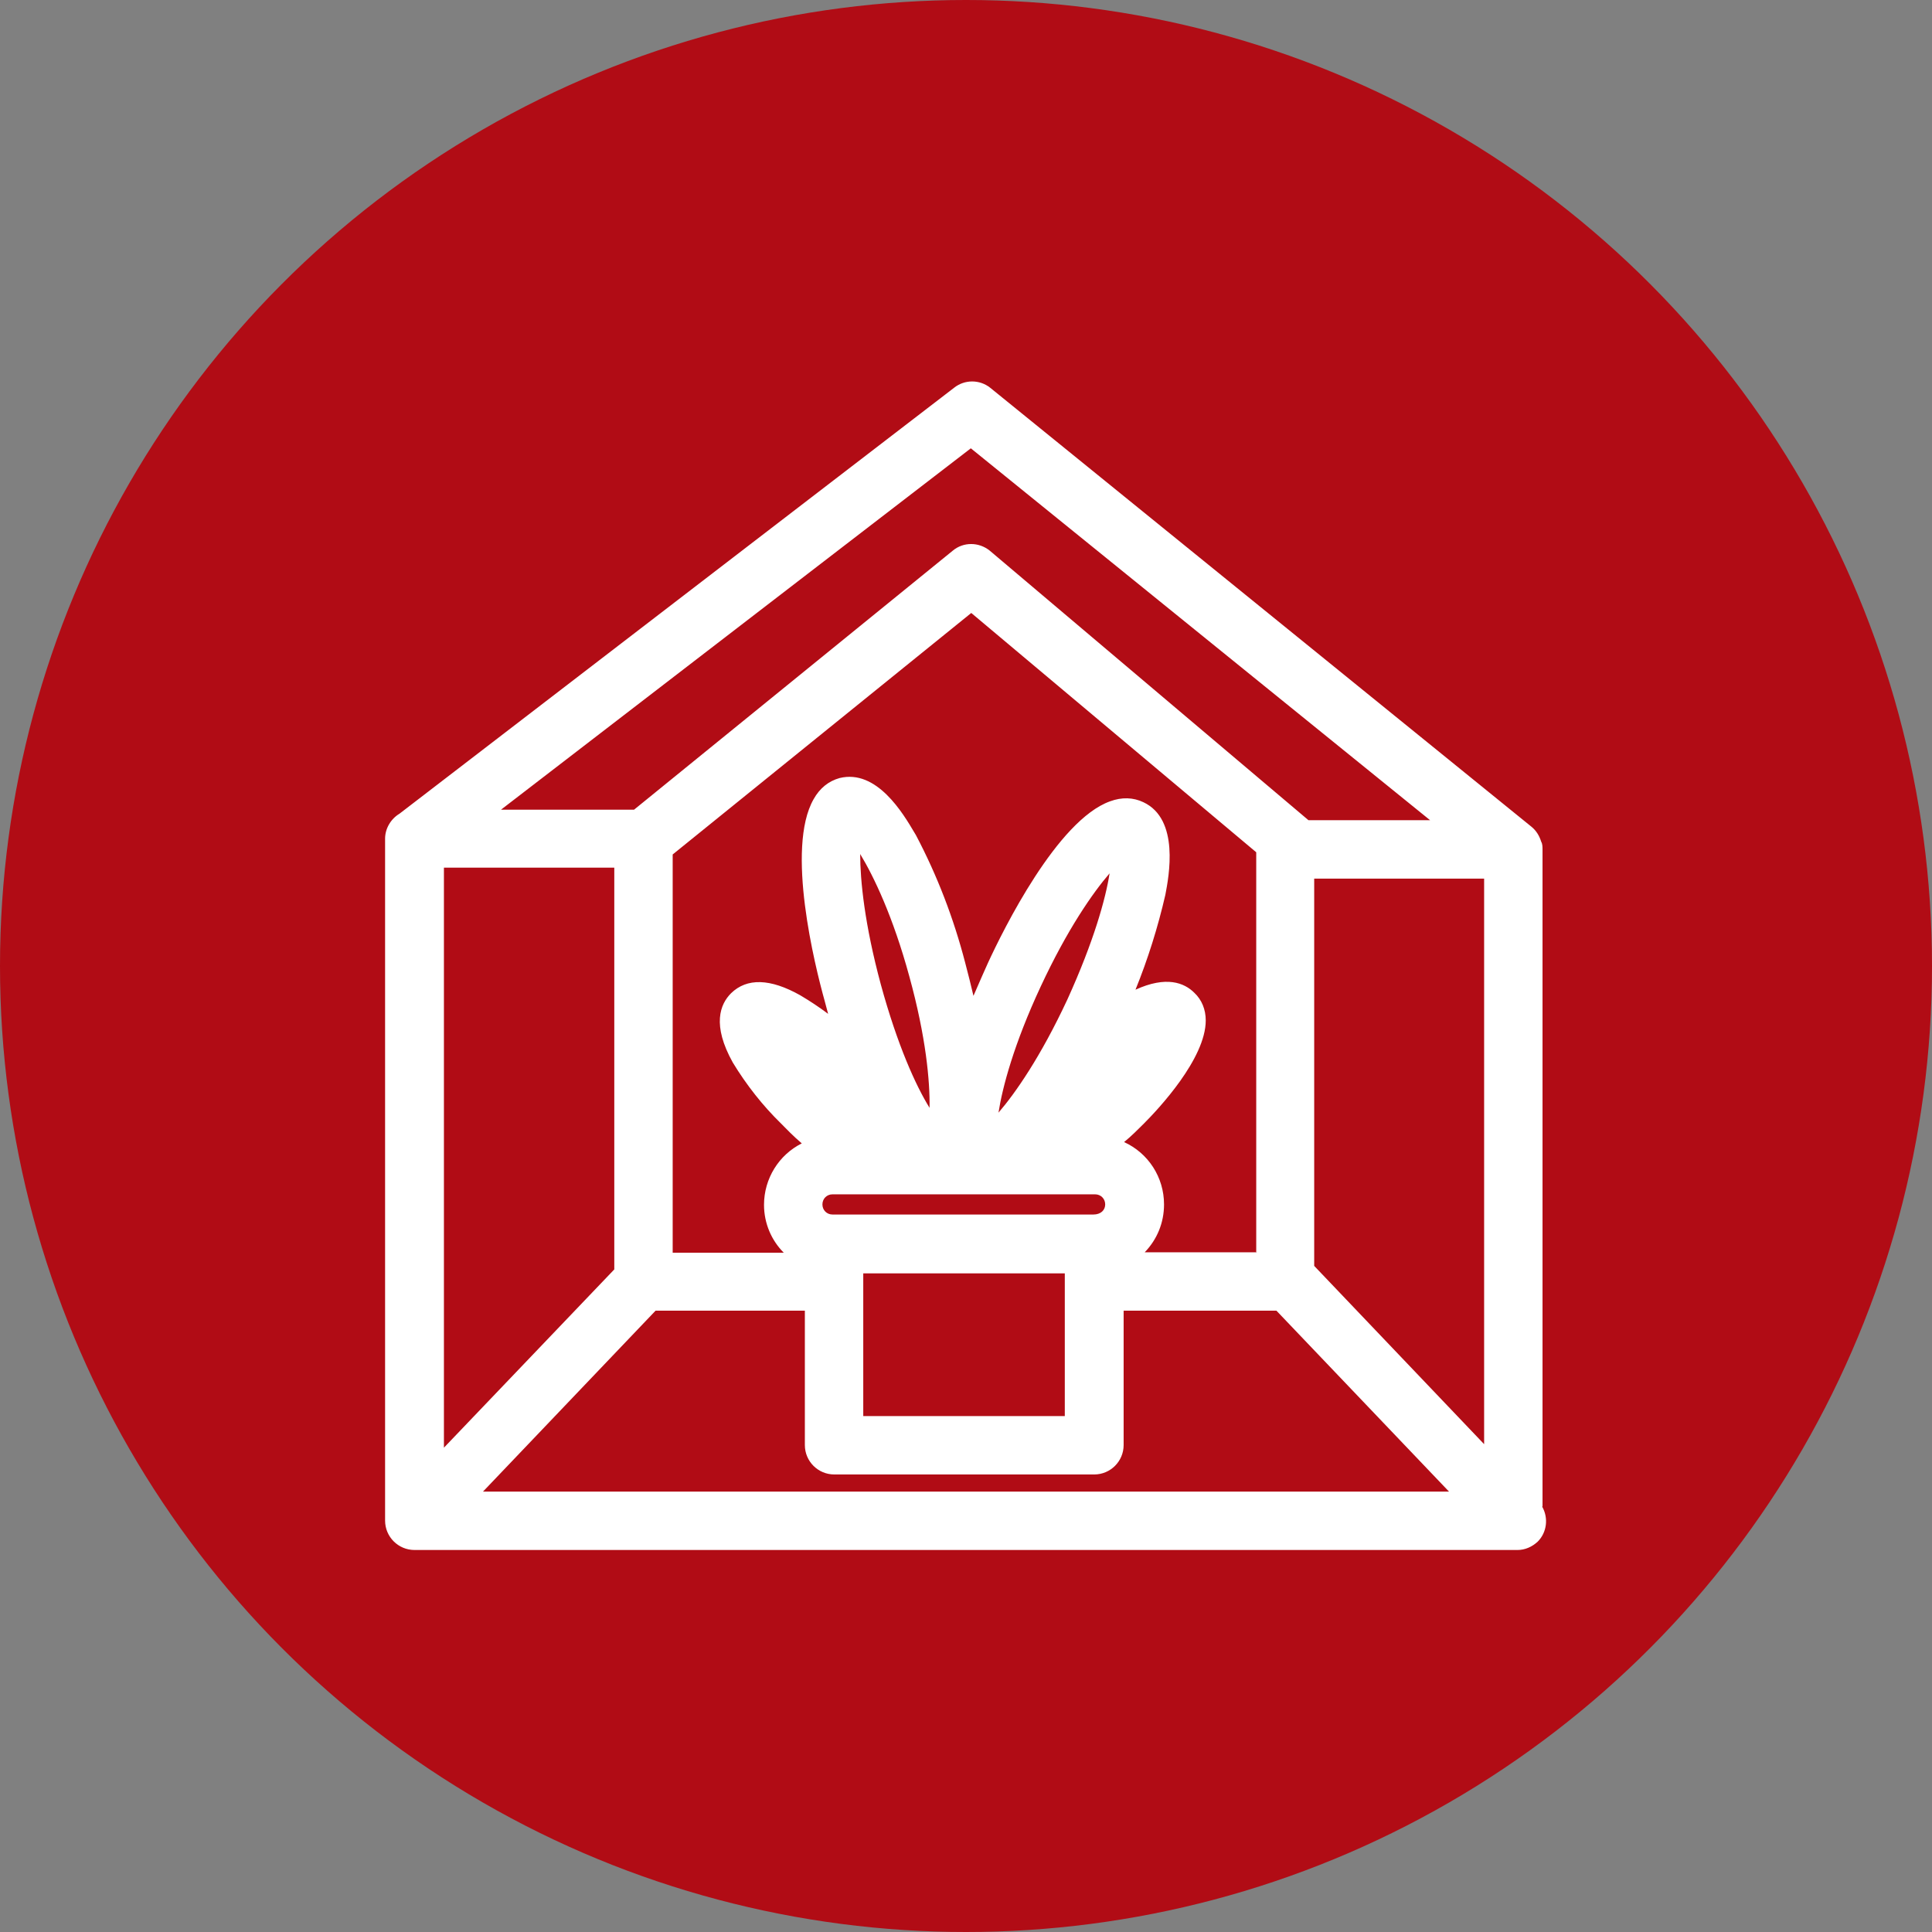
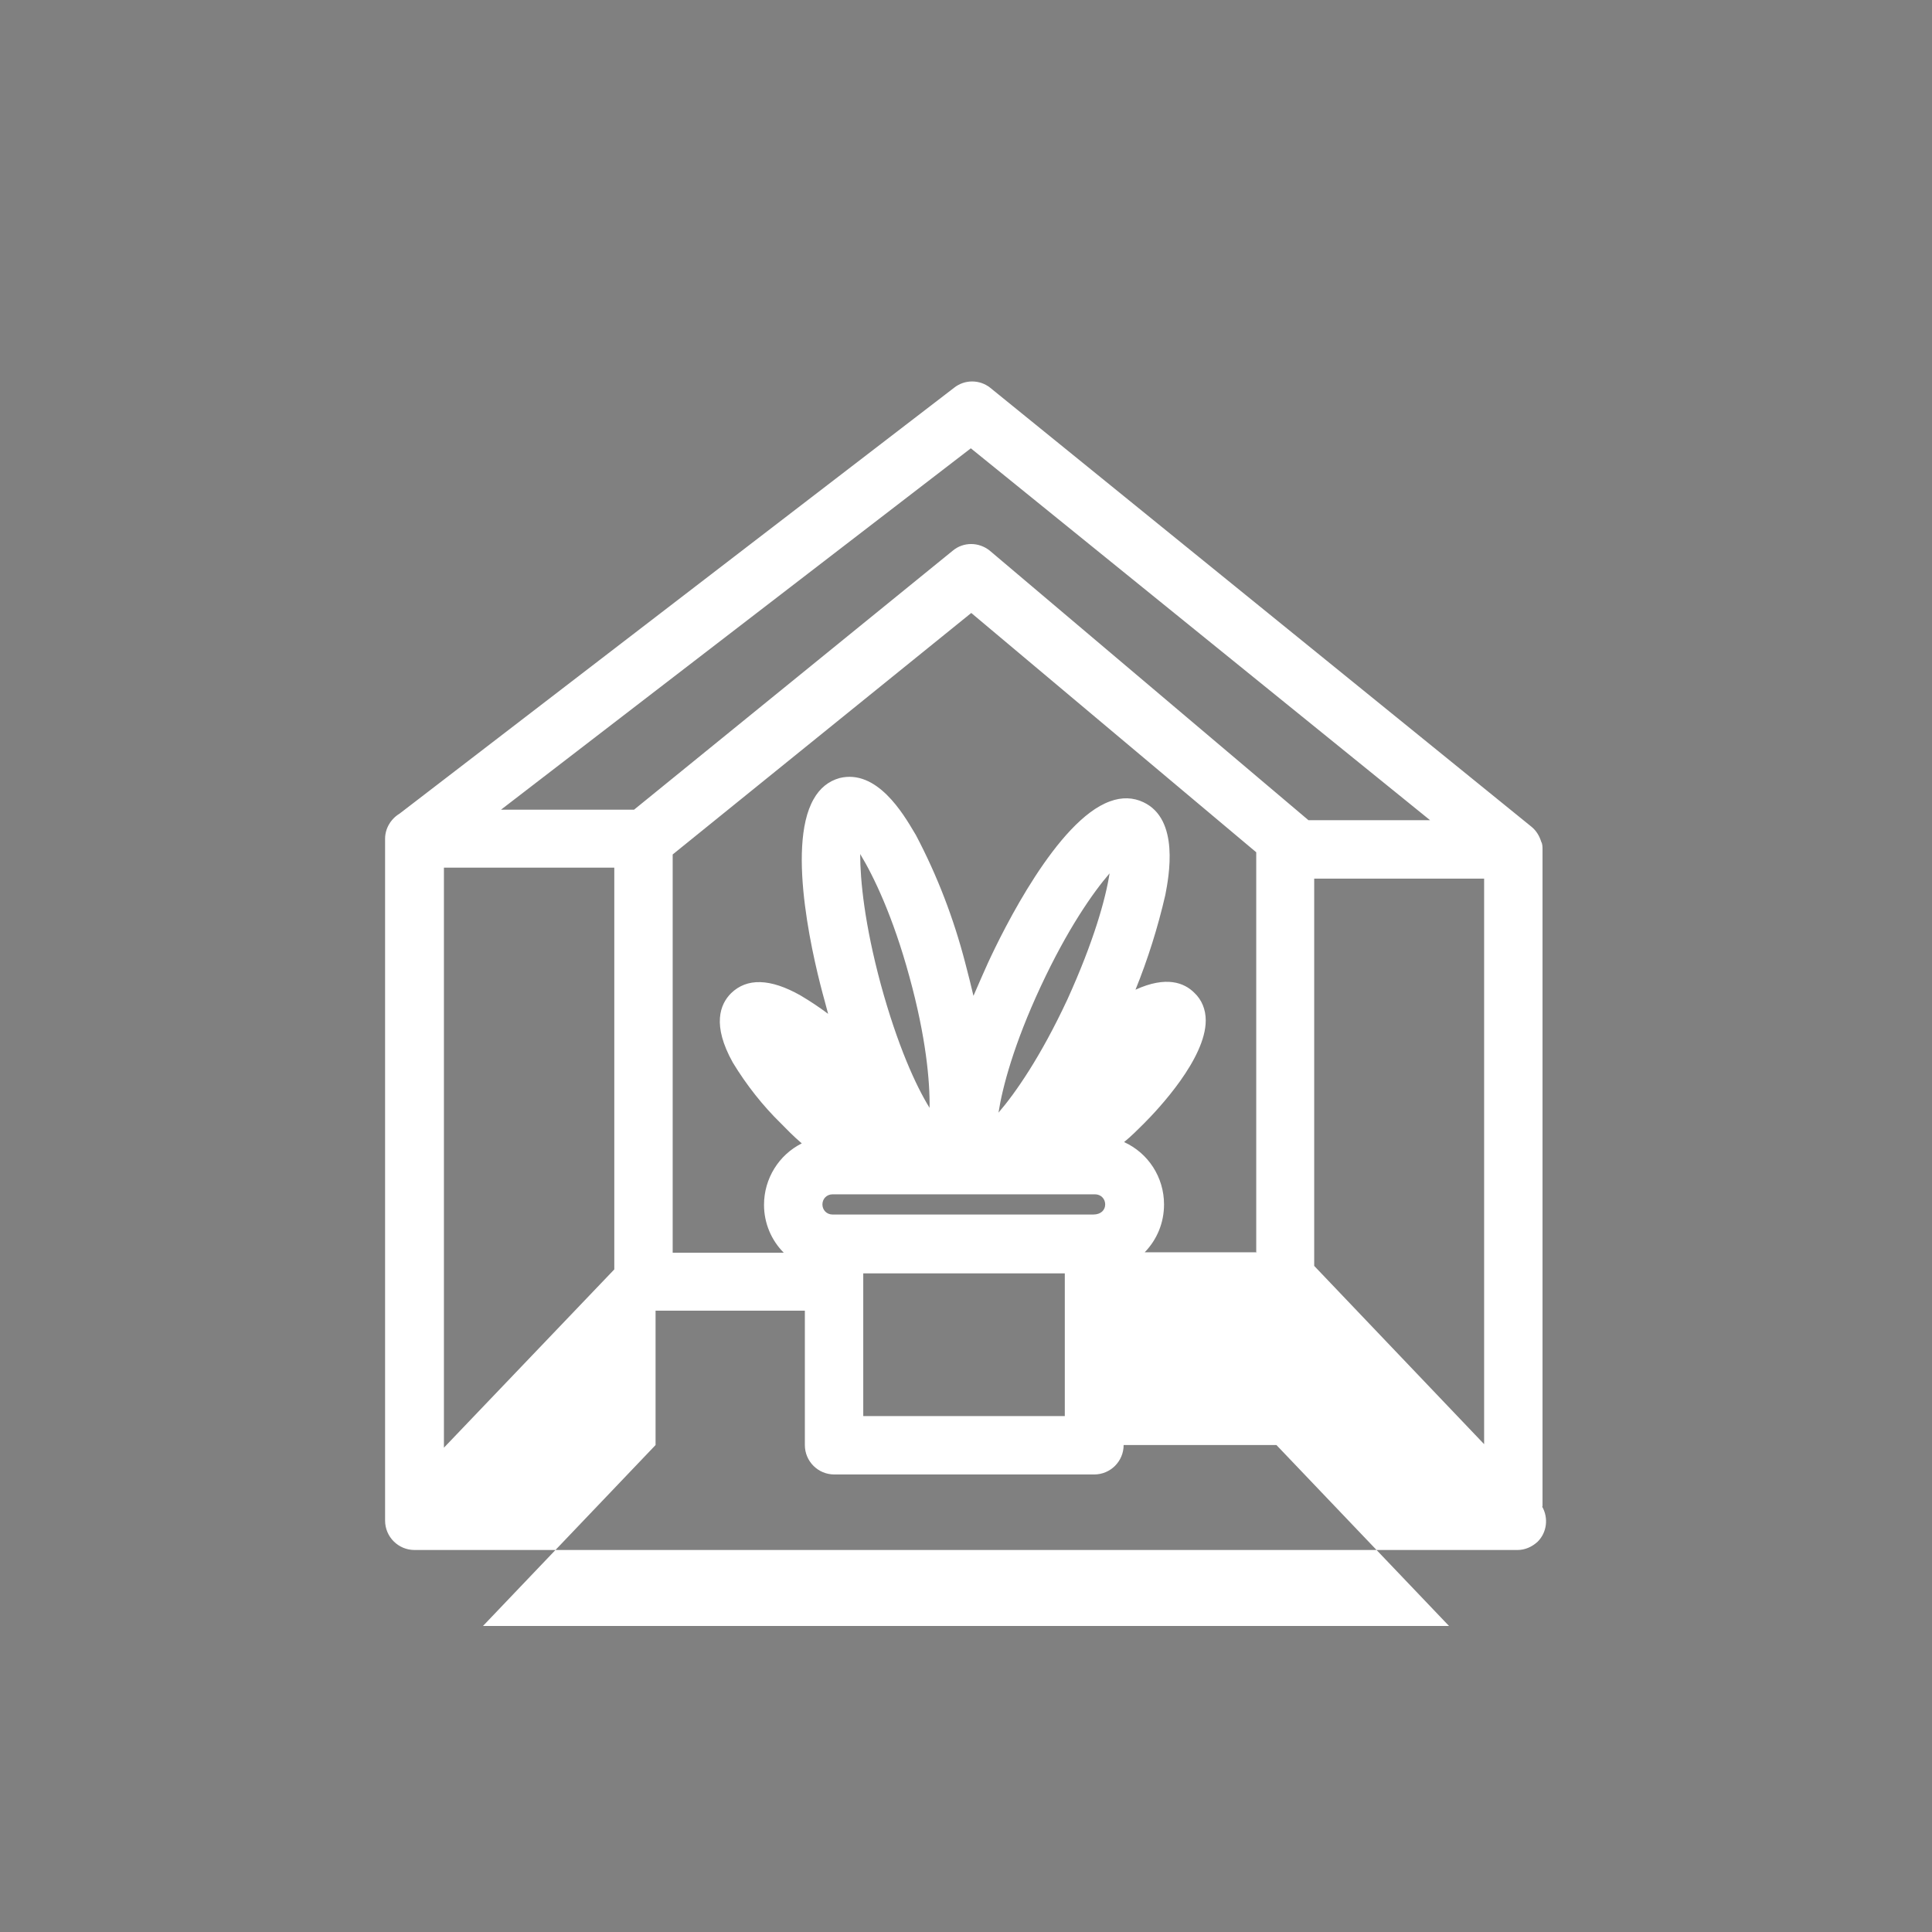
<svg xmlns="http://www.w3.org/2000/svg" id="Ebene_1" data-name="Ebene 1" viewBox="0 0 44 44">
  <rect x="0" y="0" width="44" height="44" fill="#808080" stroke="none" />
  <defs>
    <style>
      .cls-1 {
        fill: #fff;
      }

      .cls-2 {
        fill: none;
      }

      .cls-3 {
        fill: #b10c15;
      }

      .cls-4 {
        clip-path: url(#clippath);
      }
    </style>
    <clipPath id="clippath">
-       <rect class="cls-2" width="44" height="44" />
-     </clipPath>
+       </clipPath>
  </defs>
-   <rect class="cls-2" x="7.9" y="7.9" width="28.21" height="28.21" />
  <g class="cls-4">
-     <circle class="cls-3" cx="22" cy="22" r="22" />
-   </g>
-   <path class="cls-1" d="M35.13,34.31v-14.95c0-.07,0-.14-.03-.19-.04-.13-.11-.25-.22-.34l-12.33-10c-.24-.19-.58-.19-.82,0l-12.63,9.7c-.2.12-.33.34-.33.57v15.53c0,.37.3.67.67.67h25.02s.04,0,.02,0h.06s.01,0,.02,0c.17,0,.33-.07.46-.19.21-.21.25-.54.1-.8ZM33.8,20.02v12.87l-3.87-4.06v-8.82h3.87ZM29.8,18.68l-7.26-6.14c-.25-.2-.6-.2-.84,0l-7.26,5.9h-3.03l10.7-8.23,10.46,8.47h-2.77ZM19.66,32.25v-3.25h4.59v3.25h-4.59ZM25.27,19.89c-.09.58-.36,1.55-.96,2.87-.61,1.31-1.19,2.14-1.57,2.58.09-.58.35-1.56.96-2.87.61-1.31,1.19-2.14,1.57-2.58ZM21.17,25.23c-.31-.5-.73-1.42-1.11-2.81-.37-1.37-.47-2.37-.47-2.97.31.51.75,1.43,1.12,2.79.38,1.38.47,2.39.46,2.99ZM18.96,27.66c-.13,0-.23-.1-.23-.23s.1-.23.23-.23h5.98c.13,0,.23.1.23.23s-.1.23-.27.23h-5.95ZM28.6,28.52h-2.53c.28-.29.44-.67.44-1.09,0-.62-.36-1.17-.91-1.42.16-.13.31-.28.45-.42.33-.33,1.41-1.48,1.41-2.35,0-.25-.09-.47-.26-.63-.23-.23-.64-.39-1.34-.07.28-.69.51-1.42.68-2.16.08-.42.33-1.72-.5-2.11-.23-.11-.49-.12-.76-.02-1.2.43-2.43,2.92-2.78,3.68-.07.16-.19.42-.33.75-.06-.25-.12-.5-.19-.76-.26-1-.63-1.97-1.12-2.9l-.03-.05c-.26-.44-.86-1.46-1.71-1.25-.25.07-.45.23-.59.48-.64,1.12.03,3.8.25,4.59.03.1.05.2.08.3-.2-.15-.41-.29-.63-.42-.69-.39-1.22-.4-1.58-.05-.25.25-.44.72.04,1.58.31.51.68.98,1.1,1.39.11.11.27.28.47.45-.52.26-.86.8-.86,1.4,0,.42.17.81.45,1.09h-2.53v-9.07l6.8-5.5,6.49,5.45v9.12ZM14.93,29.85h3.4v3.06c0,.37.3.67.67.67h5.92c.37,0,.67-.3.67-.67v-3.06h3.48l3.93,4.12H11l3.93-4.12ZM13.99,19.77v9.14l-3.88,4.06v-13.21h3.88Z" />
+     </g>
+   <path class="cls-1" d="M35.13,34.31v-14.95c0-.07,0-.14-.03-.19-.04-.13-.11-.25-.22-.34l-12.33-10c-.24-.19-.58-.19-.82,0l-12.63,9.7c-.2.12-.33.34-.33.57v15.53c0,.37.3.67.67.67h25.02s.04,0,.02,0h.06s.01,0,.02,0c.17,0,.33-.07.46-.19.21-.21.25-.54.1-.8ZM33.8,20.02v12.87l-3.87-4.06v-8.82h3.87ZM29.8,18.68l-7.26-6.14c-.25-.2-.6-.2-.84,0l-7.26,5.9h-3.03l10.7-8.23,10.46,8.47h-2.77ZM19.66,32.25v-3.25h4.59v3.25h-4.59ZM25.27,19.89c-.09.58-.36,1.55-.96,2.87-.61,1.31-1.19,2.14-1.57,2.58.09-.58.35-1.56.96-2.87.61-1.31,1.19-2.14,1.57-2.58ZM21.17,25.23c-.31-.5-.73-1.42-1.11-2.81-.37-1.37-.47-2.37-.47-2.97.31.51.75,1.43,1.12,2.79.38,1.38.47,2.39.46,2.99ZM18.96,27.66c-.13,0-.23-.1-.23-.23s.1-.23.23-.23h5.98c.13,0,.23.1.23.23s-.1.23-.27.23h-5.95ZM28.6,28.52h-2.53c.28-.29.44-.67.44-1.09,0-.62-.36-1.17-.91-1.42.16-.13.31-.28.45-.42.33-.33,1.41-1.48,1.41-2.35,0-.25-.09-.47-.26-.63-.23-.23-.64-.39-1.34-.07.28-.69.51-1.42.68-2.16.08-.42.33-1.72-.5-2.11-.23-.11-.49-.12-.76-.02-1.2.43-2.43,2.92-2.78,3.68-.07.16-.19.42-.33.75-.06-.25-.12-.5-.19-.76-.26-1-.63-1.97-1.12-2.9l-.03-.05c-.26-.44-.86-1.46-1.71-1.25-.25.07-.45.23-.59.48-.64,1.12.03,3.8.25,4.59.03.1.05.2.08.3-.2-.15-.41-.29-.63-.42-.69-.39-1.22-.4-1.58-.05-.25.25-.44.72.04,1.58.31.51.68.98,1.1,1.39.11.11.27.28.47.45-.52.26-.86.8-.86,1.4,0,.42.17.81.45,1.09h-2.53v-9.07l6.8-5.5,6.49,5.45v9.12ZM14.93,29.85h3.4v3.06c0,.37.3.67.67.67h5.92c.37,0,.67-.3.67-.67h3.48l3.93,4.12H11l3.93-4.12ZM13.99,19.77v9.14l-3.88,4.06v-13.21h3.88Z" />
</svg>